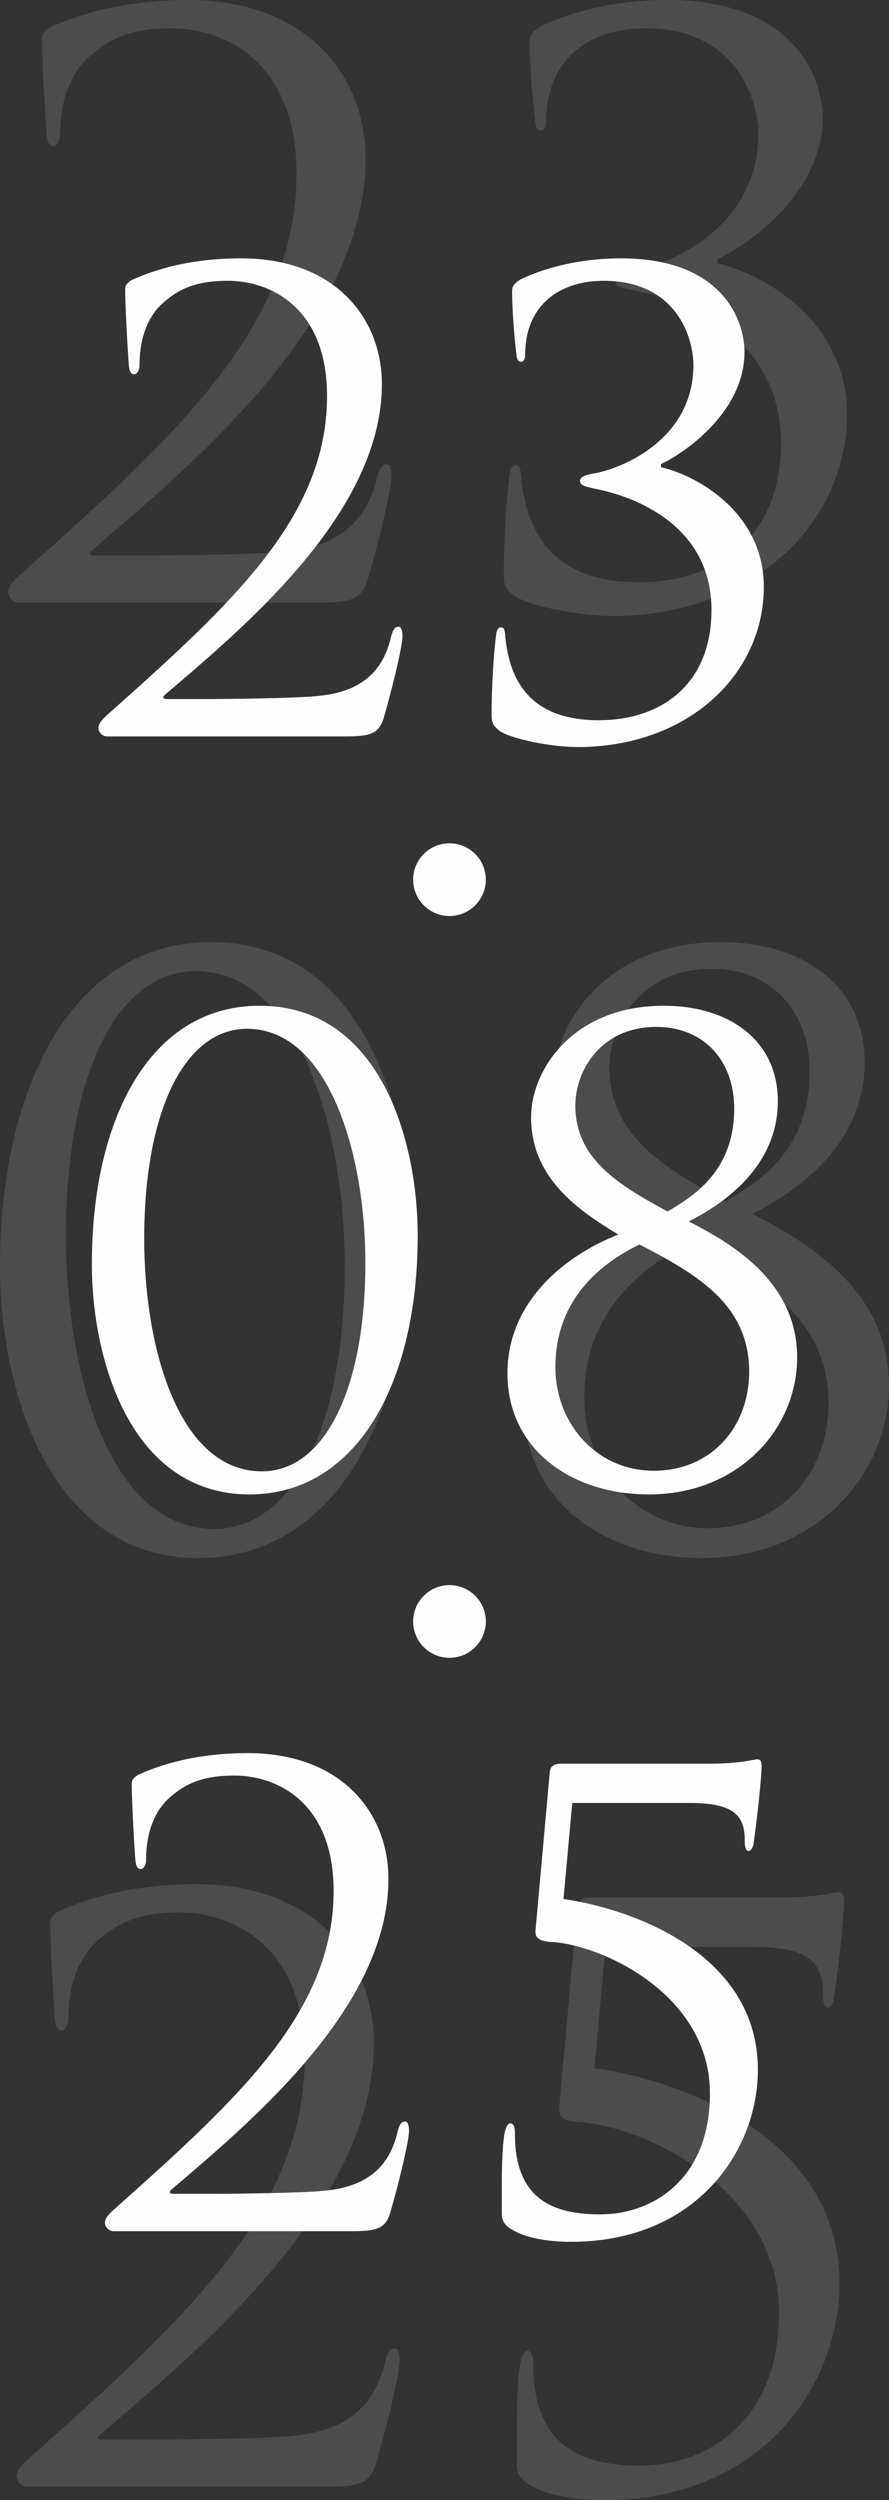
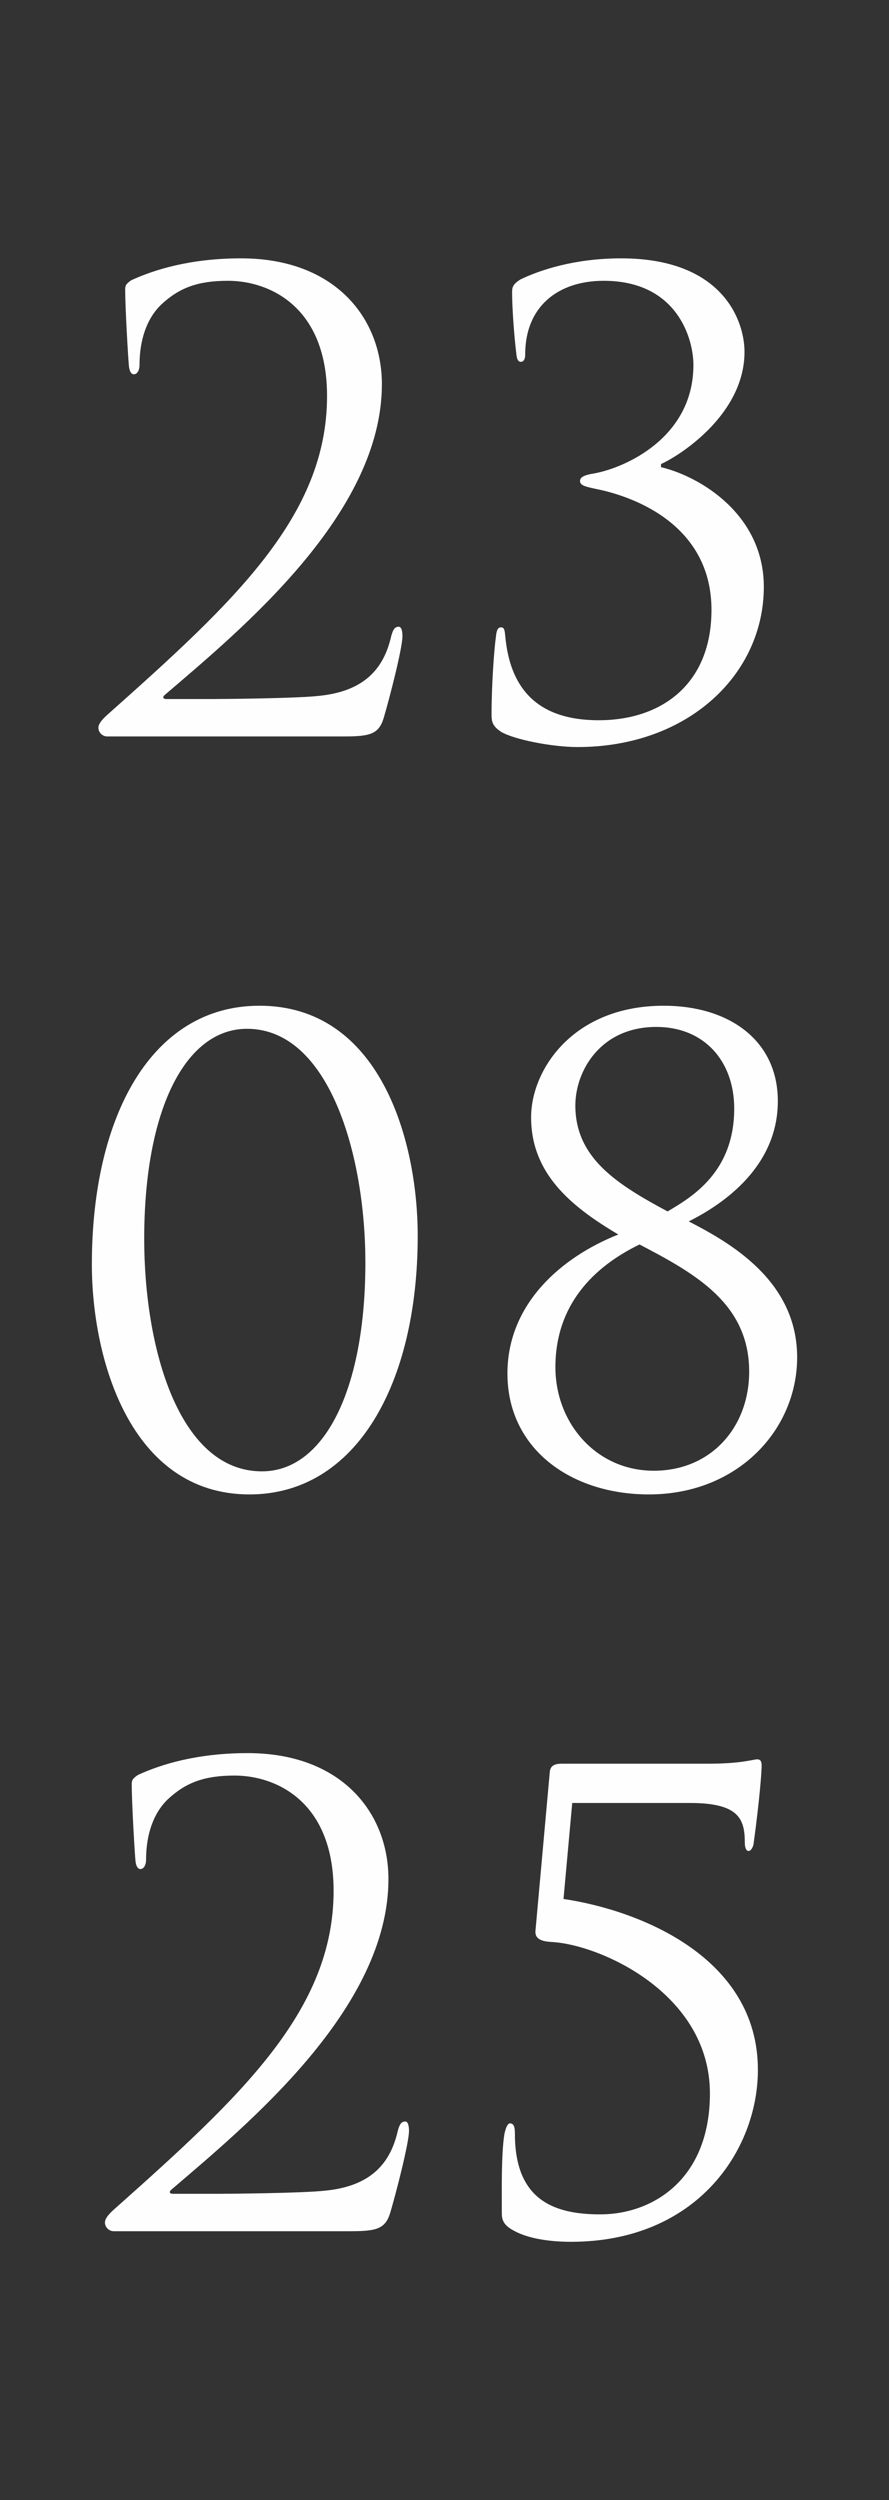
<svg xmlns="http://www.w3.org/2000/svg" xml:space="preserve" width="42.454mm" height="119.337mm" version="1.1" style="shape-rendering:geometricPrecision; text-rendering:geometricPrecision; image-rendering:optimizeQuality; fill-rule:evenodd; clip-rule:evenodd" viewBox="0 0 1704.18 4790.38">
  <rect x="0" y="0" width="1704.18" height="4790.38" fill="#333333" stroke="none" />
  <defs>
    <style type="text/css"> .fil2 {fill:#FEFEFE} .fil0 {fill:#FEFEFE;fill-rule:nonzero;fill-opacity:0.122} .fil1 {fill:#FEFEFE;fill-rule:nonzero} </style>
  </defs>
  <g id="Слой_x0020_1">
-     <path class="fil0" d="M607.46 1154.69c63.23,0 85.81,-4.52 97.85,-45.16 15.06,-51.18 45.16,-168.61 45.16,-197.22 0,-9.03 -1.51,-22.58 -9.03,-22.58 -9.03,0 -13.55,6.02 -18.06,22.58 -18.07,79.79 -66.24,133.98 -176.14,144.53 -54.2,6.02 -231.84,7.53 -257.43,7.53l-109.9 0c-7.53,0 -10.54,-4.52 -3.01,-10.54 186.68,-159.58 523.9,-438.09 523.9,-749.72 0,-159.58 -112.91,-304.1 -340.23,-304.1 -121.94,0 -209.26,27.1 -264.96,52.69 -13.55,9.03 -15.05,13.55 -15.05,22.58 0,46.67 7.53,171.62 9.03,185.17 1.51,13.55 6.02,19.57 12.04,19.57 7.53,0 13.55,-9.03 13.55,-22.58 0,-58.71 16.56,-111.4 52.69,-146.03 43.66,-40.65 88.82,-57.21 161.08,-57.21 100.86,0 239.37,63.23 239.37,278.51 0,289.05 -224.31,496.8 -525.4,764.78 -12.05,10.54 -27.1,24.08 -27.1,36.13 0,12.05 10.54,21.08 21.07,21.08l570.57 0zm889.72 -305.61c0,179.15 -120.44,266.47 -272.49,266.47 -158.07,0 -215.28,-87.32 -225.82,-203.24 -1.51,-16.56 -3.01,-21.08 -10.54,-21.08 -7.53,0 -10.54,7.53 -12.04,22.58 -4.52,33.12 -10.54,117.43 -10.54,188.18 0,18.06 3.01,28.6 24.08,42.15 31.62,18.06 121.94,36.13 183.67,36.13 267.97,0 450.13,-176.14 450.13,-386.9 0,-174.64 -153.56,-266.47 -248.4,-289.05l0 -7.53c46.67,-21.07 201.73,-120.44 201.73,-270.98 0,-75.27 -52.69,-225.82 -298.08,-225.82 -112.91,0 -197.22,28.6 -243.89,51.18 -18.06,12.04 -19.57,18.07 -19.57,31.62 0,34.63 4.52,102.37 10.54,150.55 1.51,13.55 6.02,16.56 10.54,16.56 4.52,0 10.54,-3.01 10.54,-18.06 0,-115.92 79.79,-177.65 189.69,-177.65 177.64,0 216.78,140.01 216.78,203.24 0,176.14 -165.6,248.4 -239.37,261.95 -19.57,3.01 -34.63,7.53 -34.63,18.06 0,10.54 10.54,13.55 39.14,19.57 97.86,19.57 278.51,90.33 278.51,292.06zm-1497.18 1580.74c0,228.83 93.34,555.51 380.88,555.51 257.44,0 406.47,-266.47 406.47,-624.77 0,-228.83 -90.33,-555.51 -382.38,-555.51 -260.45,0 -404.97,266.47 -404.97,624.77zm126.46 -61.73c0,-311.63 99.36,-507.34 248.4,-507.34 198.72,0 286.04,305.61 286.04,564.55 0,310.12 -100.86,504.33 -249.91,504.33 -201.73,0 -284.53,-299.58 -284.53,-561.54zm877.68 325.18c0,182.16 153.56,292.06 341.74,292.06 215.28,0 358.3,-156.57 358.3,-331.2 0,-185.17 -162.59,-277 -261.95,-328.19 84.31,-42.15 215.28,-132.48 215.28,-290.55 0,-147.54 -118.93,-230.34 -275.5,-230.34 -219.8,0 -320.67,155.06 -320.67,269.48 0,133.98 93.34,213.77 210.77,283.03 -137,54.2 -267.97,167.11 -267.97,335.72zm353.78 234.85c-140.01,0 -237.86,-115.92 -237.86,-249.91 0,-150.55 91.83,-242.38 203.24,-296.58 135.49,70.76 264.96,143.02 264.96,307.11 0,133.99 -91.84,239.37 -230.34,239.37zm6.02 -1071.89c115.92,0 188.18,82.8 188.18,197.22 0,153.56 -102.37,213.78 -161.08,248.4 -123.45,-66.24 -222.81,-129.47 -222.81,-255.93 0,-82.8 60.22,-189.69 195.71,-189.69l0 0zm-740.68 2908.55c63.23,0 85.81,-4.52 97.85,-45.16 15.06,-51.18 45.16,-168.61 45.16,-197.22 0,-9.03 -1.51,-22.58 -9.03,-22.58 -9.03,0 -13.55,6.02 -18.06,22.58 -18.07,79.79 -66.24,133.98 -176.14,144.53 -54.2,6.02 -231.84,7.53 -257.43,7.53l-109.9 0c-7.53,0 -10.54,-4.52 -3.01,-10.54 186.68,-159.58 523.9,-438.09 523.9,-749.72 0,-159.58 -112.91,-304.1 -340.23,-304.1 -121.94,0 -209.26,27.1 -264.96,52.69 -13.55,9.03 -15.05,13.55 -15.05,22.58 0,46.67 7.53,171.62 9.03,185.17 1.51,13.55 6.02,19.57 12.04,19.57 7.53,0 13.55,-9.03 13.55,-22.58 0,-58.71 16.56,-111.4 52.69,-146.03 43.66,-40.65 88.82,-57.21 161.08,-57.21 100.86,0 239.37,63.23 239.37,278.51 0,289.05 -224.31,496.8 -525.4,764.78 -12.05,10.54 -27.1,24.08 -27.1,36.13 0,12.05 10.54,21.08 21.07,21.08l570.57 0zm537.45 -1034.25l284.53 0c118.93,0 132.48,39.14 132.48,96.35 0,10.54 3.01,19.57 9.03,19.57 6.02,0 10.54,-9.03 12.04,-16.56 15.06,-109.9 19.57,-176.14 19.57,-189.68 0,-12.05 -4.52,-15.06 -10.54,-15.06 -10.54,0 -36.13,10.54 -118.93,10.54l-353.78 0c-16.56,0 -27.1,4.52 -28.6,19.57l-34.63 383.89c-1.51,16.56 9.03,25.59 39.14,27.1 115.92,6.03 382.39,123.45 382.39,365.83 0,207.75 -138.5,292.06 -264.96,292.06 -109.9,0 -206.25,-33.12 -206.25,-194.2 0,-18.06 -3.01,-25.59 -12.05,-25.59 -6.02,0 -10.54,12.05 -13.55,27.1 -7.53,48.17 -6.02,138.5 -6.02,189.69 0,15.05 3.01,28.6 28.6,42.15 37.64,21.07 93.34,27.1 138.5,27.1 304.1,0 451.64,-221.3 451.64,-415.51 0,-267.97 -278.51,-383.89 -469.7,-412.49l21.07 -231.84z" />
    <path class="fil1" d="M658.02 1411.05c50.16,0 68.08,-3.58 77.63,-35.83 11.95,-40.61 35.83,-133.77 35.83,-156.46 0,-7.17 -1.19,-17.92 -7.17,-17.92 -7.17,0 -10.75,4.78 -14.33,17.92 -14.33,63.3 -52.55,106.3 -139.74,114.66 -43,4.78 -183.93,5.97 -204.23,5.97l-87.19 0c-5.97,0 -8.36,-3.58 -2.39,-8.36 148.1,-126.6 415.63,-347.55 415.63,-594.78 0,-126.6 -89.58,-241.25 -269.92,-241.25 -96.74,0 -166.01,21.5 -210.21,41.8 -10.75,7.17 -11.94,10.75 -11.94,17.92 0,37.02 5.97,136.15 7.17,146.9 1.19,10.75 4.78,15.53 9.55,15.53 5.97,0 10.75,-7.17 10.75,-17.92 0,-46.58 13.14,-88.38 41.8,-115.85 34.63,-32.25 70.46,-45.38 127.79,-45.38 80.02,0 189.9,50.16 189.9,220.96 0,229.31 -177.96,394.13 -416.83,606.72 -9.55,8.36 -21.5,19.11 -21.5,28.67 0,9.55 8.36,16.72 16.72,16.72l452.66 0zm705.85 -242.45c0,142.13 -95.55,211.4 -216.17,211.4 -125.41,0 -170.79,-69.27 -179.15,-161.24 -1.2,-13.14 -2.39,-16.72 -8.36,-16.72 -5.97,0 -8.36,5.97 -9.55,17.92 -3.58,26.28 -8.36,93.16 -8.36,149.29 0,14.33 2.39,22.69 19.11,33.44 25.08,14.33 96.74,28.67 145.71,28.67 212.59,0 357.11,-139.74 357.11,-306.95 0,-138.54 -121.83,-211.4 -197.07,-229.31l0 -5.97c37.02,-16.72 160.04,-95.55 160.04,-214.98 0,-59.72 -41.8,-179.15 -236.48,-179.15 -89.58,0 -156.46,22.69 -193.48,40.61 -14.33,9.55 -15.53,14.33 -15.53,25.08 0,27.47 3.58,81.21 8.36,119.43 1.19,10.75 4.78,13.14 8.36,13.14 3.58,0 8.36,-2.39 8.36,-14.33 0,-91.96 63.3,-140.93 150.49,-140.93 140.93,0 171.99,111.08 171.99,161.24 0,139.74 -131.38,197.07 -189.9,207.81 -15.53,2.39 -27.47,5.97 -27.47,14.33 0,8.36 8.36,10.75 31.05,15.53 77.63,15.53 220.95,71.66 220.95,231.7zm-1187.77 1254.06c0,181.54 74.05,440.71 302.17,440.71 204.23,0 322.47,-211.4 322.47,-495.65 0,-181.54 -71.66,-440.71 -303.36,-440.71 -206.62,0 -321.28,211.4 -321.28,495.65zm100.33 -48.97c0,-247.23 78.83,-402.49 197.07,-402.49 157.65,0 226.92,242.45 226.92,447.88 0,246.04 -80.02,400.1 -198.26,400.1 -160.04,0 -225.73,-237.67 -225.73,-445.49zm696.3 257.98c0,144.51 121.82,231.7 271.11,231.7 170.79,0 284.25,-124.21 284.25,-262.75 0,-146.9 -128.99,-219.76 -207.82,-260.37 66.88,-33.44 170.79,-105.1 170.79,-230.51 0,-117.04 -94.35,-182.73 -218.56,-182.73 -174.37,0 -254.39,123.02 -254.39,213.79 0,106.3 74.05,169.6 167.21,224.54 -108.68,43 -212.59,132.57 -212.59,266.34zm280.67 186.32c-111.08,0 -188.71,-91.96 -188.71,-198.26 0,-119.44 72.85,-192.29 161.23,-235.29 107.49,56.13 210.21,113.46 210.21,243.64 0,106.3 -72.85,189.9 -182.73,189.9zm4.78 -850.37c91.96,0 149.29,65.69 149.29,156.46 0,121.82 -81.21,169.59 -127.79,197.07 -97.93,-52.55 -176.76,-102.71 -176.76,-203.04 0,-65.69 47.77,-150.49 155.26,-150.49l0 0zm-587.61 2307.46c50.16,0 68.08,-3.58 77.63,-35.83 11.95,-40.61 35.83,-133.77 35.83,-156.46 0,-7.17 -1.19,-17.92 -7.17,-17.92 -7.17,0 -10.75,4.78 -14.33,17.92 -14.33,63.3 -52.55,106.3 -139.74,114.66 -43,4.78 -183.93,5.97 -204.23,5.97l-87.19 0c-5.97,0 -8.36,-3.58 -2.39,-8.36 148.1,-126.6 415.63,-347.55 415.63,-594.78 0,-126.6 -89.58,-241.25 -269.92,-241.25 -96.74,0 -166.01,21.5 -210.21,41.8 -10.75,7.17 -11.94,10.75 -11.94,17.92 0,37.02 5.97,136.15 7.17,146.9 1.19,10.75 4.78,15.53 9.55,15.53 5.97,0 10.75,-7.17 10.75,-17.92 0,-46.58 13.14,-88.38 41.8,-115.85 34.63,-32.25 70.46,-45.38 127.79,-45.38 80.02,0 189.9,50.16 189.9,220.96 0,229.31 -177.96,394.13 -416.83,606.72 -9.55,8.36 -21.5,19.11 -21.5,28.67 0,9.55 8.36,16.72 16.72,16.72l452.66 0zm426.38 -820.51l225.73 0c94.35,0 105.1,31.05 105.1,76.44 0,8.36 2.39,15.52 7.17,15.52 4.78,0 8.36,-7.17 9.55,-13.13 11.95,-87.19 15.53,-139.74 15.53,-150.49 0,-9.56 -3.58,-11.95 -8.36,-11.95 -8.36,0 -28.67,8.36 -94.35,8.36l-280.67 0c-13.14,0 -21.5,3.58 -22.7,15.53l-27.47 304.56c-1.19,13.13 7.17,20.3 31.05,21.5 91.96,4.78 303.36,97.94 303.36,290.22 0,164.82 -109.88,231.7 -210.21,231.7 -87.18,0 -163.62,-26.28 -163.62,-154.07 0,-14.33 -2.39,-20.3 -9.56,-20.3 -4.78,0 -8.36,9.55 -10.75,21.5 -5.97,38.22 -4.78,109.88 -4.78,150.49 0,11.94 2.39,22.69 22.7,33.44 29.86,16.72 74.05,21.5 109.88,21.5 241.26,0 358.3,-175.57 358.3,-329.64 0,-212.59 -220.95,-304.55 -372.63,-327.25l16.72 -183.92z" />
-     <path class="fil2" d="M861.65 1615.8c38.46,0 69.65,31.18 69.65,69.65 0,38.46 -31.18,69.65 -69.65,69.65 -38.46,0 -69.65,-31.18 -69.65,-69.65 0,-38.46 31.18,-69.65 69.65,-69.65z" />
-     <path class="fil2" d="M861.65 3037.12c38.46,0 69.65,31.18 69.65,69.65 0,38.46 -31.18,69.65 -69.65,69.65 -38.46,0 -69.65,-31.18 -69.65,-69.65 0,-38.46 31.18,-69.65 69.65,-69.65z" />
  </g>
</svg>